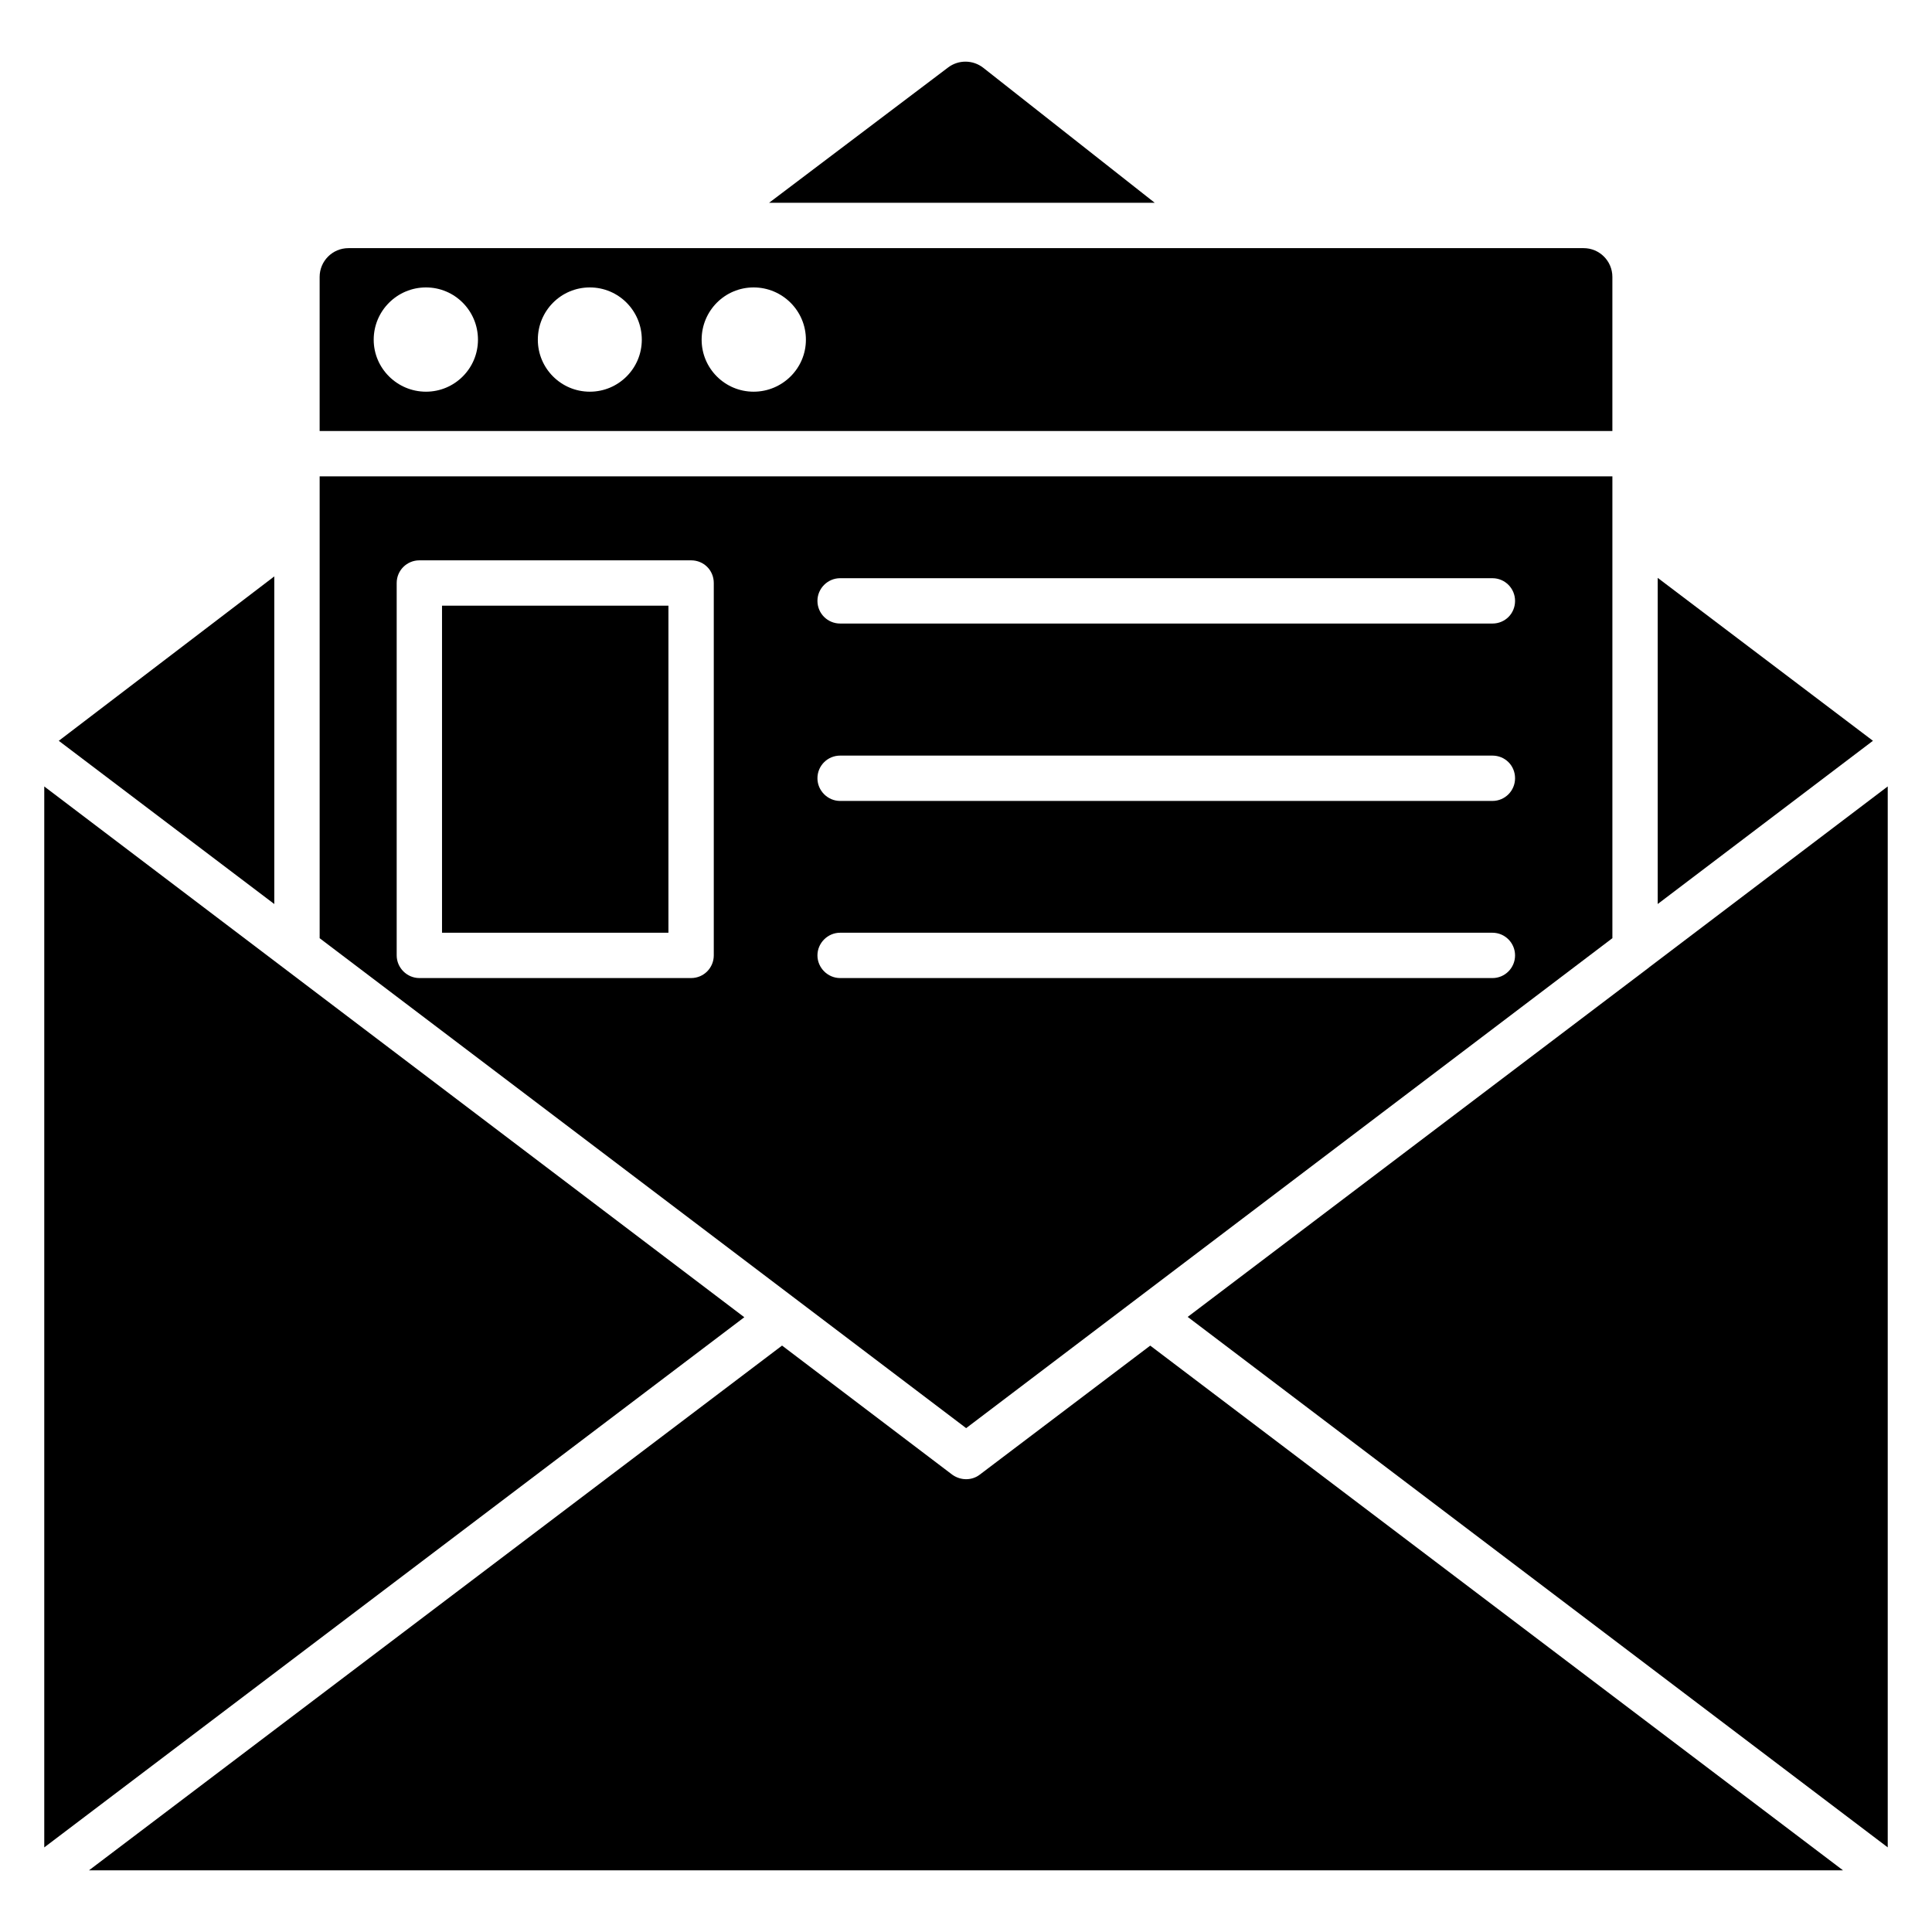
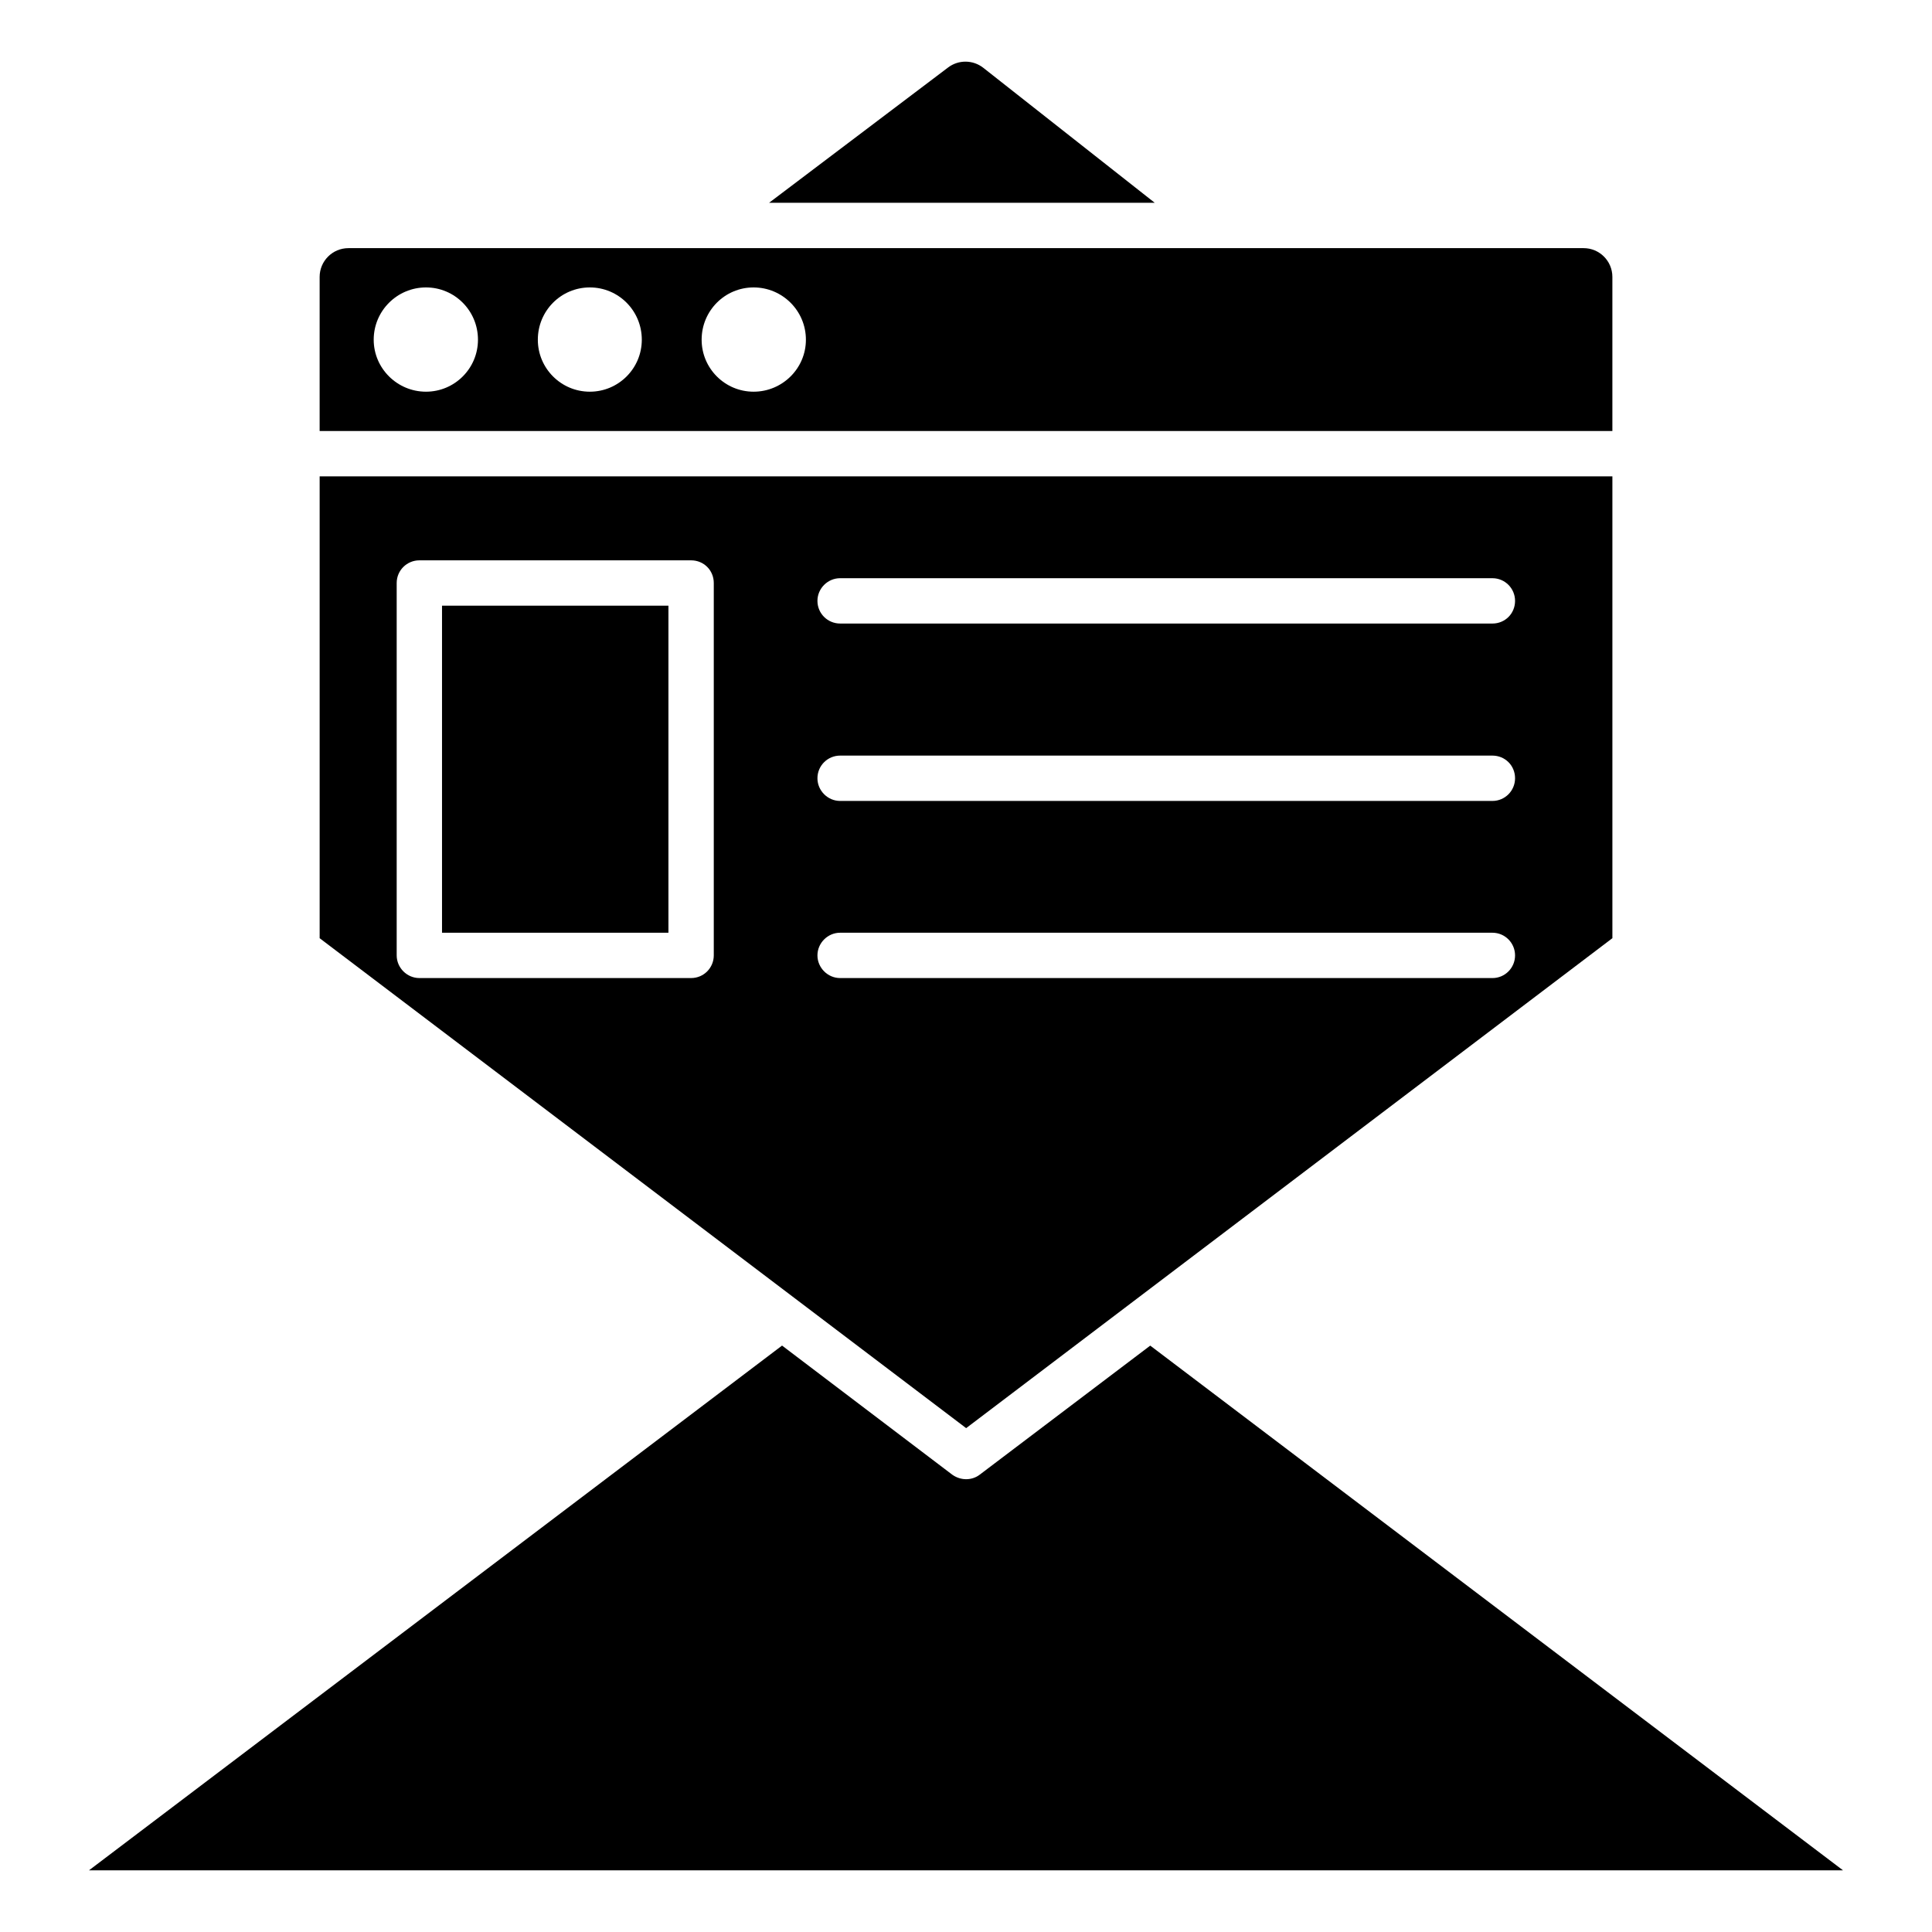
<svg xmlns="http://www.w3.org/2000/svg" fill="#000000" width="800px" height="800px" version="1.1" viewBox="144 144 512 512">
  <g>
-     <path d="m216.69 296.75-57.113 43.57 57.113 43.258z" />
-     <path d="m155.73 352.42v281.16l185.52-140.5c-14.609-11.078-163.4-123.89-185.52-140.66z" />
    <path d="m395.26 161.88-47.449 35.863h102.21l-45.434-35.77c-2.727-2.144-6.559-2.184-9.328-0.094z" />
    <path d="m563.66 209.76h-327.32c-4.215 0-7.633 3.418-7.633 7.633v40.832h342.59v-40.832c0-4.223-3.41-7.633-7.633-7.633zm-306.77 38.043c-7.609 0-13.855-6.168-13.855-13.777 0-7.688 6.25-13.855 13.855-13.855 7.602 0 13.777 6.168 13.777 13.855 0 7.609-6.168 13.777-13.777 13.777zm43.418 0c-7.609 0-13.777-6.168-13.777-13.777 0-7.688 6.168-13.855 13.777-13.855s13.777 6.168 13.777 13.855c0 7.609-6.168 13.777-13.777 13.777zm43.41 0c-7.609 0-13.777-6.168-13.777-13.777 0-7.688 6.168-13.855 13.777-13.855s13.855 6.168 13.855 13.855c0.008 7.609-6.242 13.777-13.855 13.777z" />
    <path d="m261.14 304.51h60v86.672h-60z" />
    <path d="m400.04 522.47 171.26-129.84v-122.39h-342.59v122.39c17.52 13.281-63.465-48.09 171.33 129.84zm-33.402-225.24h172.86c3.367 0 6.008 2.727 6.008 6.008 0 3.367-2.641 6.008-6.008 6.008l-172.86-0.004c-3.281 0-6.008-2.641-6.008-6.008 0-3.289 2.727-6.004 6.008-6.004zm0 47.012h172.86c3.367 0 6.008 2.641 6.008 6.008 0 3.281-2.641 6.008-6.008 6.008h-172.86c-3.281 0-6.008-2.727-6.008-6.008 0-3.359 2.727-6.008 6.008-6.008zm0 46.941h172.86c3.367 0 6.008 2.727 6.008 6.008s-2.641 6.008-6.008 6.008l-172.86-0.004c-3.281 0-6.008-2.727-6.008-6.008s2.727-6.004 6.008-6.004zm-33.48 6.004c0 3.281-2.641 6.008-6.008 6.008h-72.016c-3.281 0-6.008-2.727-6.008-6.008v-98.684c0-3.367 2.727-6.008 6.008-6.008h72.016c3.367 0 6.008 2.641 6.008 6.008z" />
-     <path d="m403.64 534.8c-1.969 1.52-4.93 1.688-7.289 0l-45.098-34.207-183.67 139.06h464.83l-183.59-139.05z" />
-     <path d="m583.31 297.14v86.434l57.039-43.258z" />
-     <path d="m580.99 400.39s0 0.082-0.082 0.082l-122.16 92.52 185.52 140.58v-281.16z" />
+     <path d="m403.64 534.8c-1.969 1.52-4.93 1.688-7.289 0l-45.098-34.207-183.67 139.06h464.83l-183.59-139.05" />
  </g>
</svg>